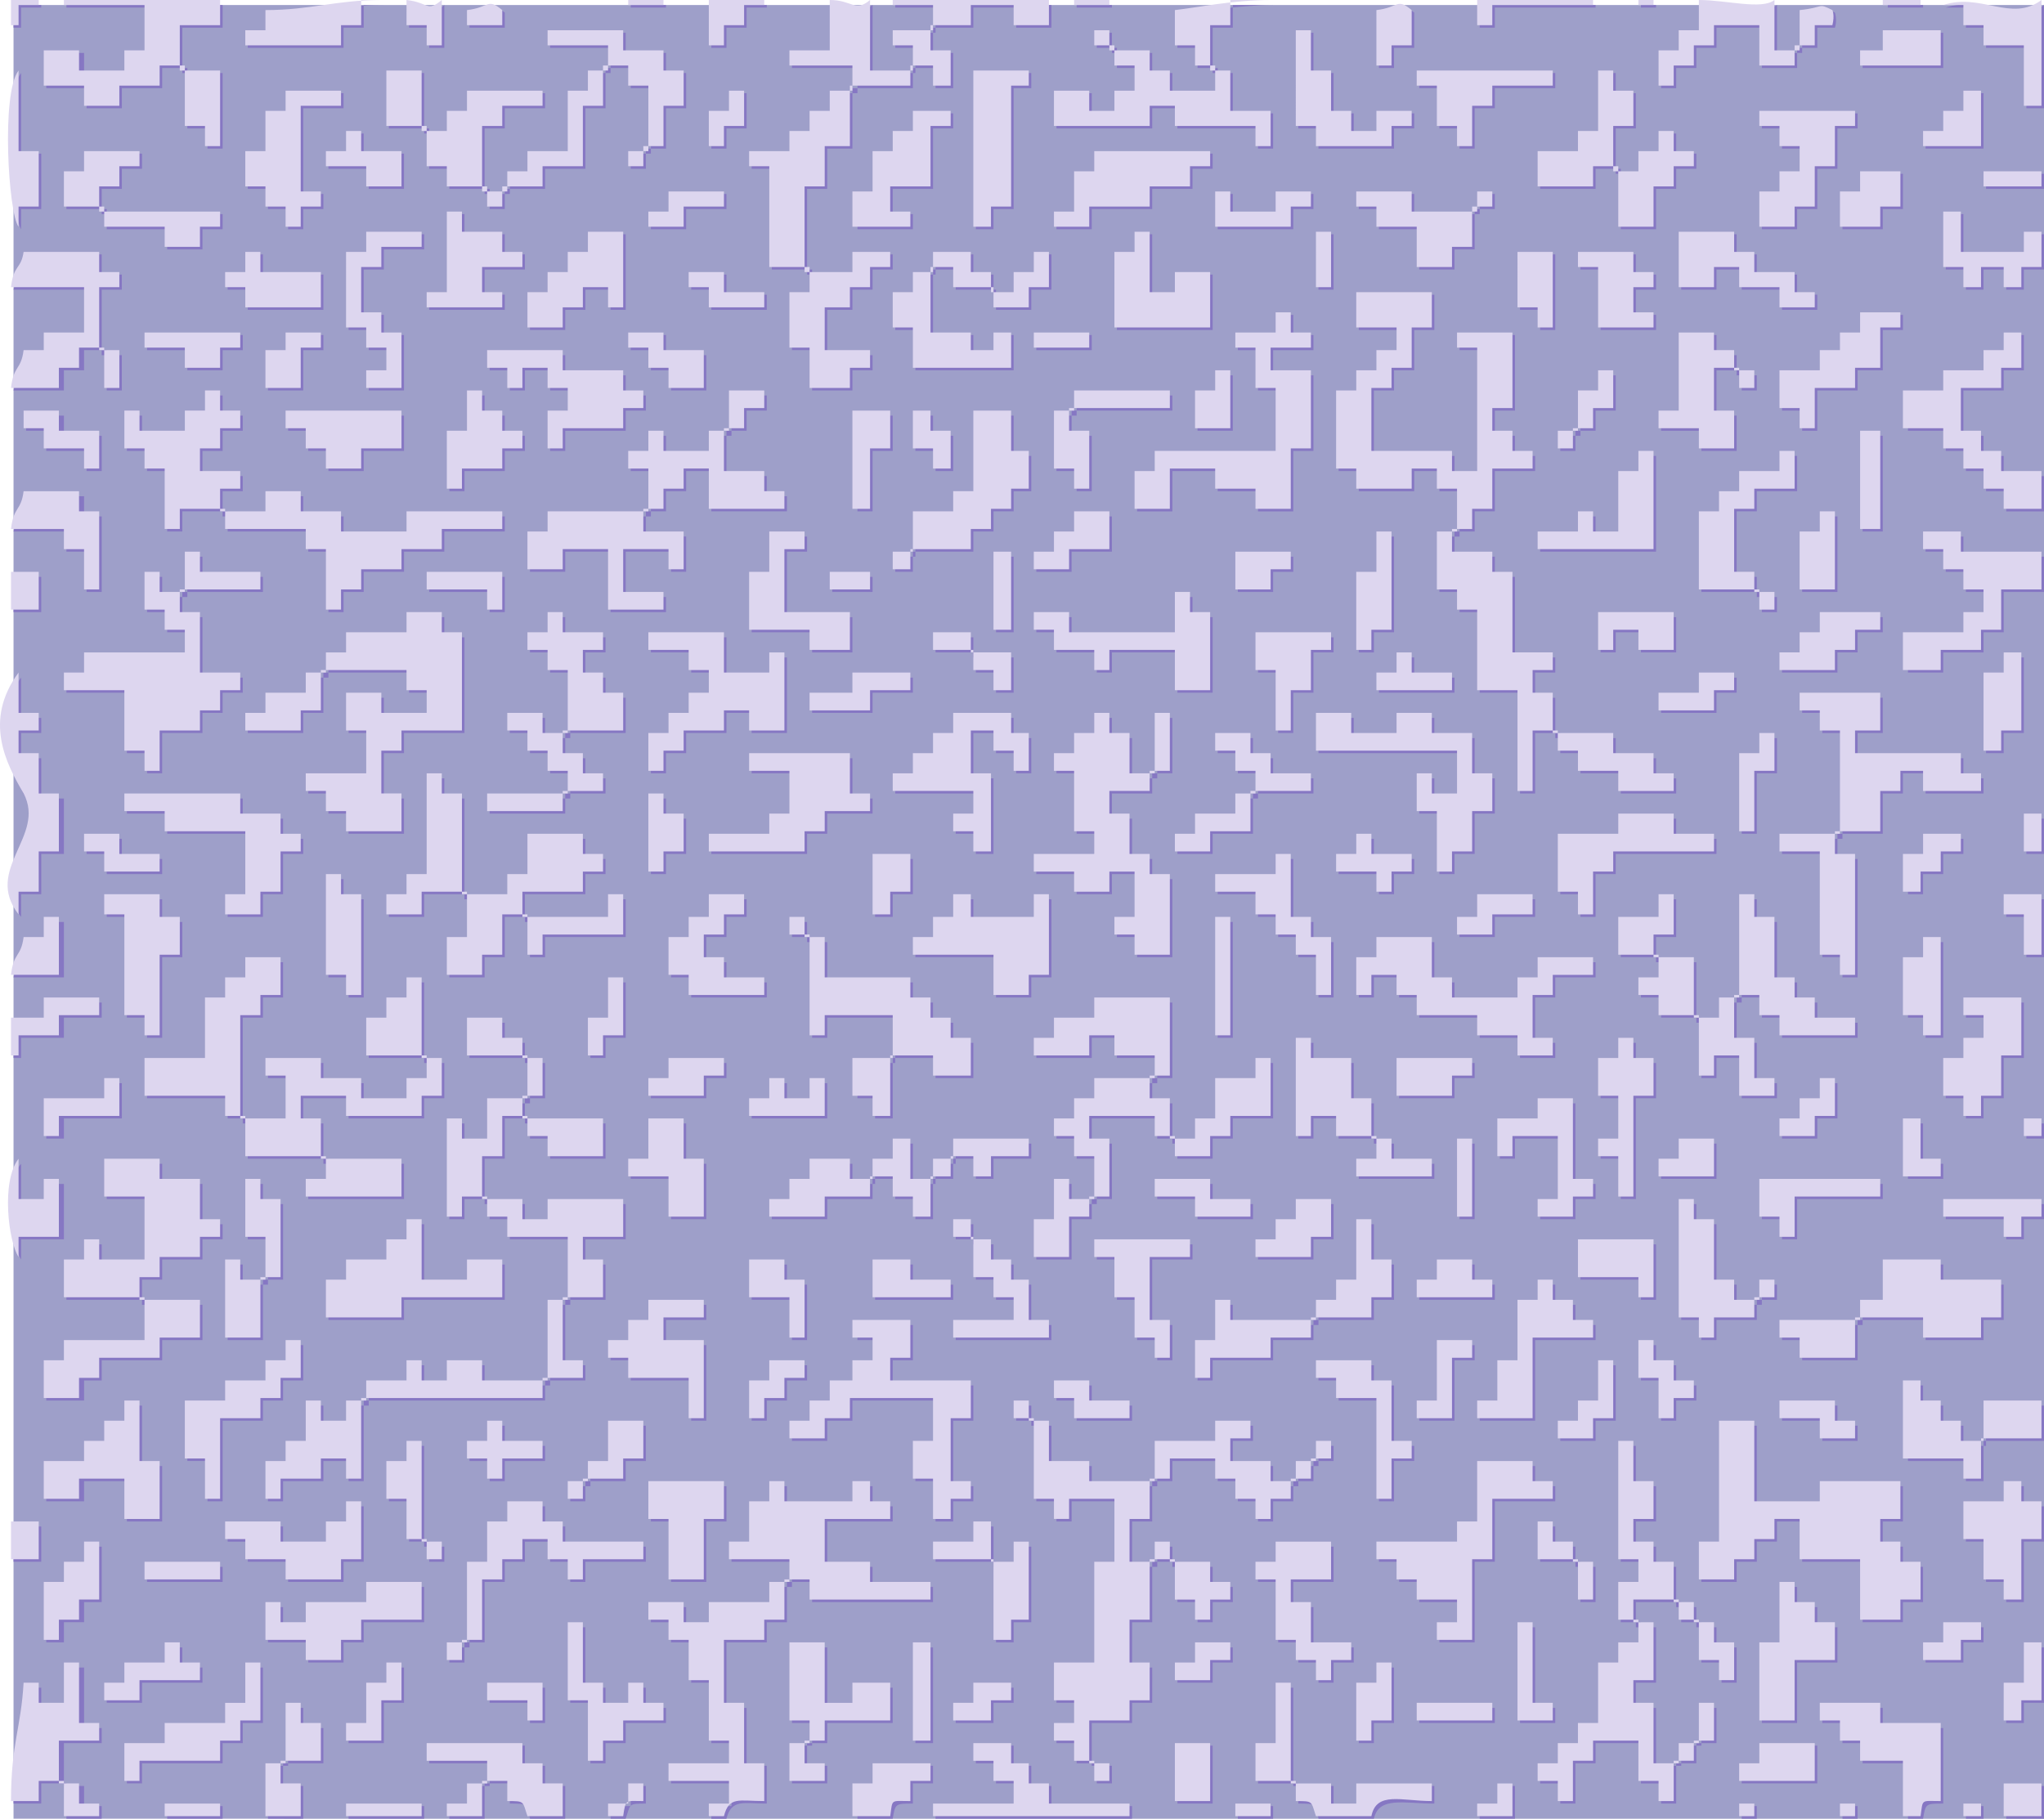
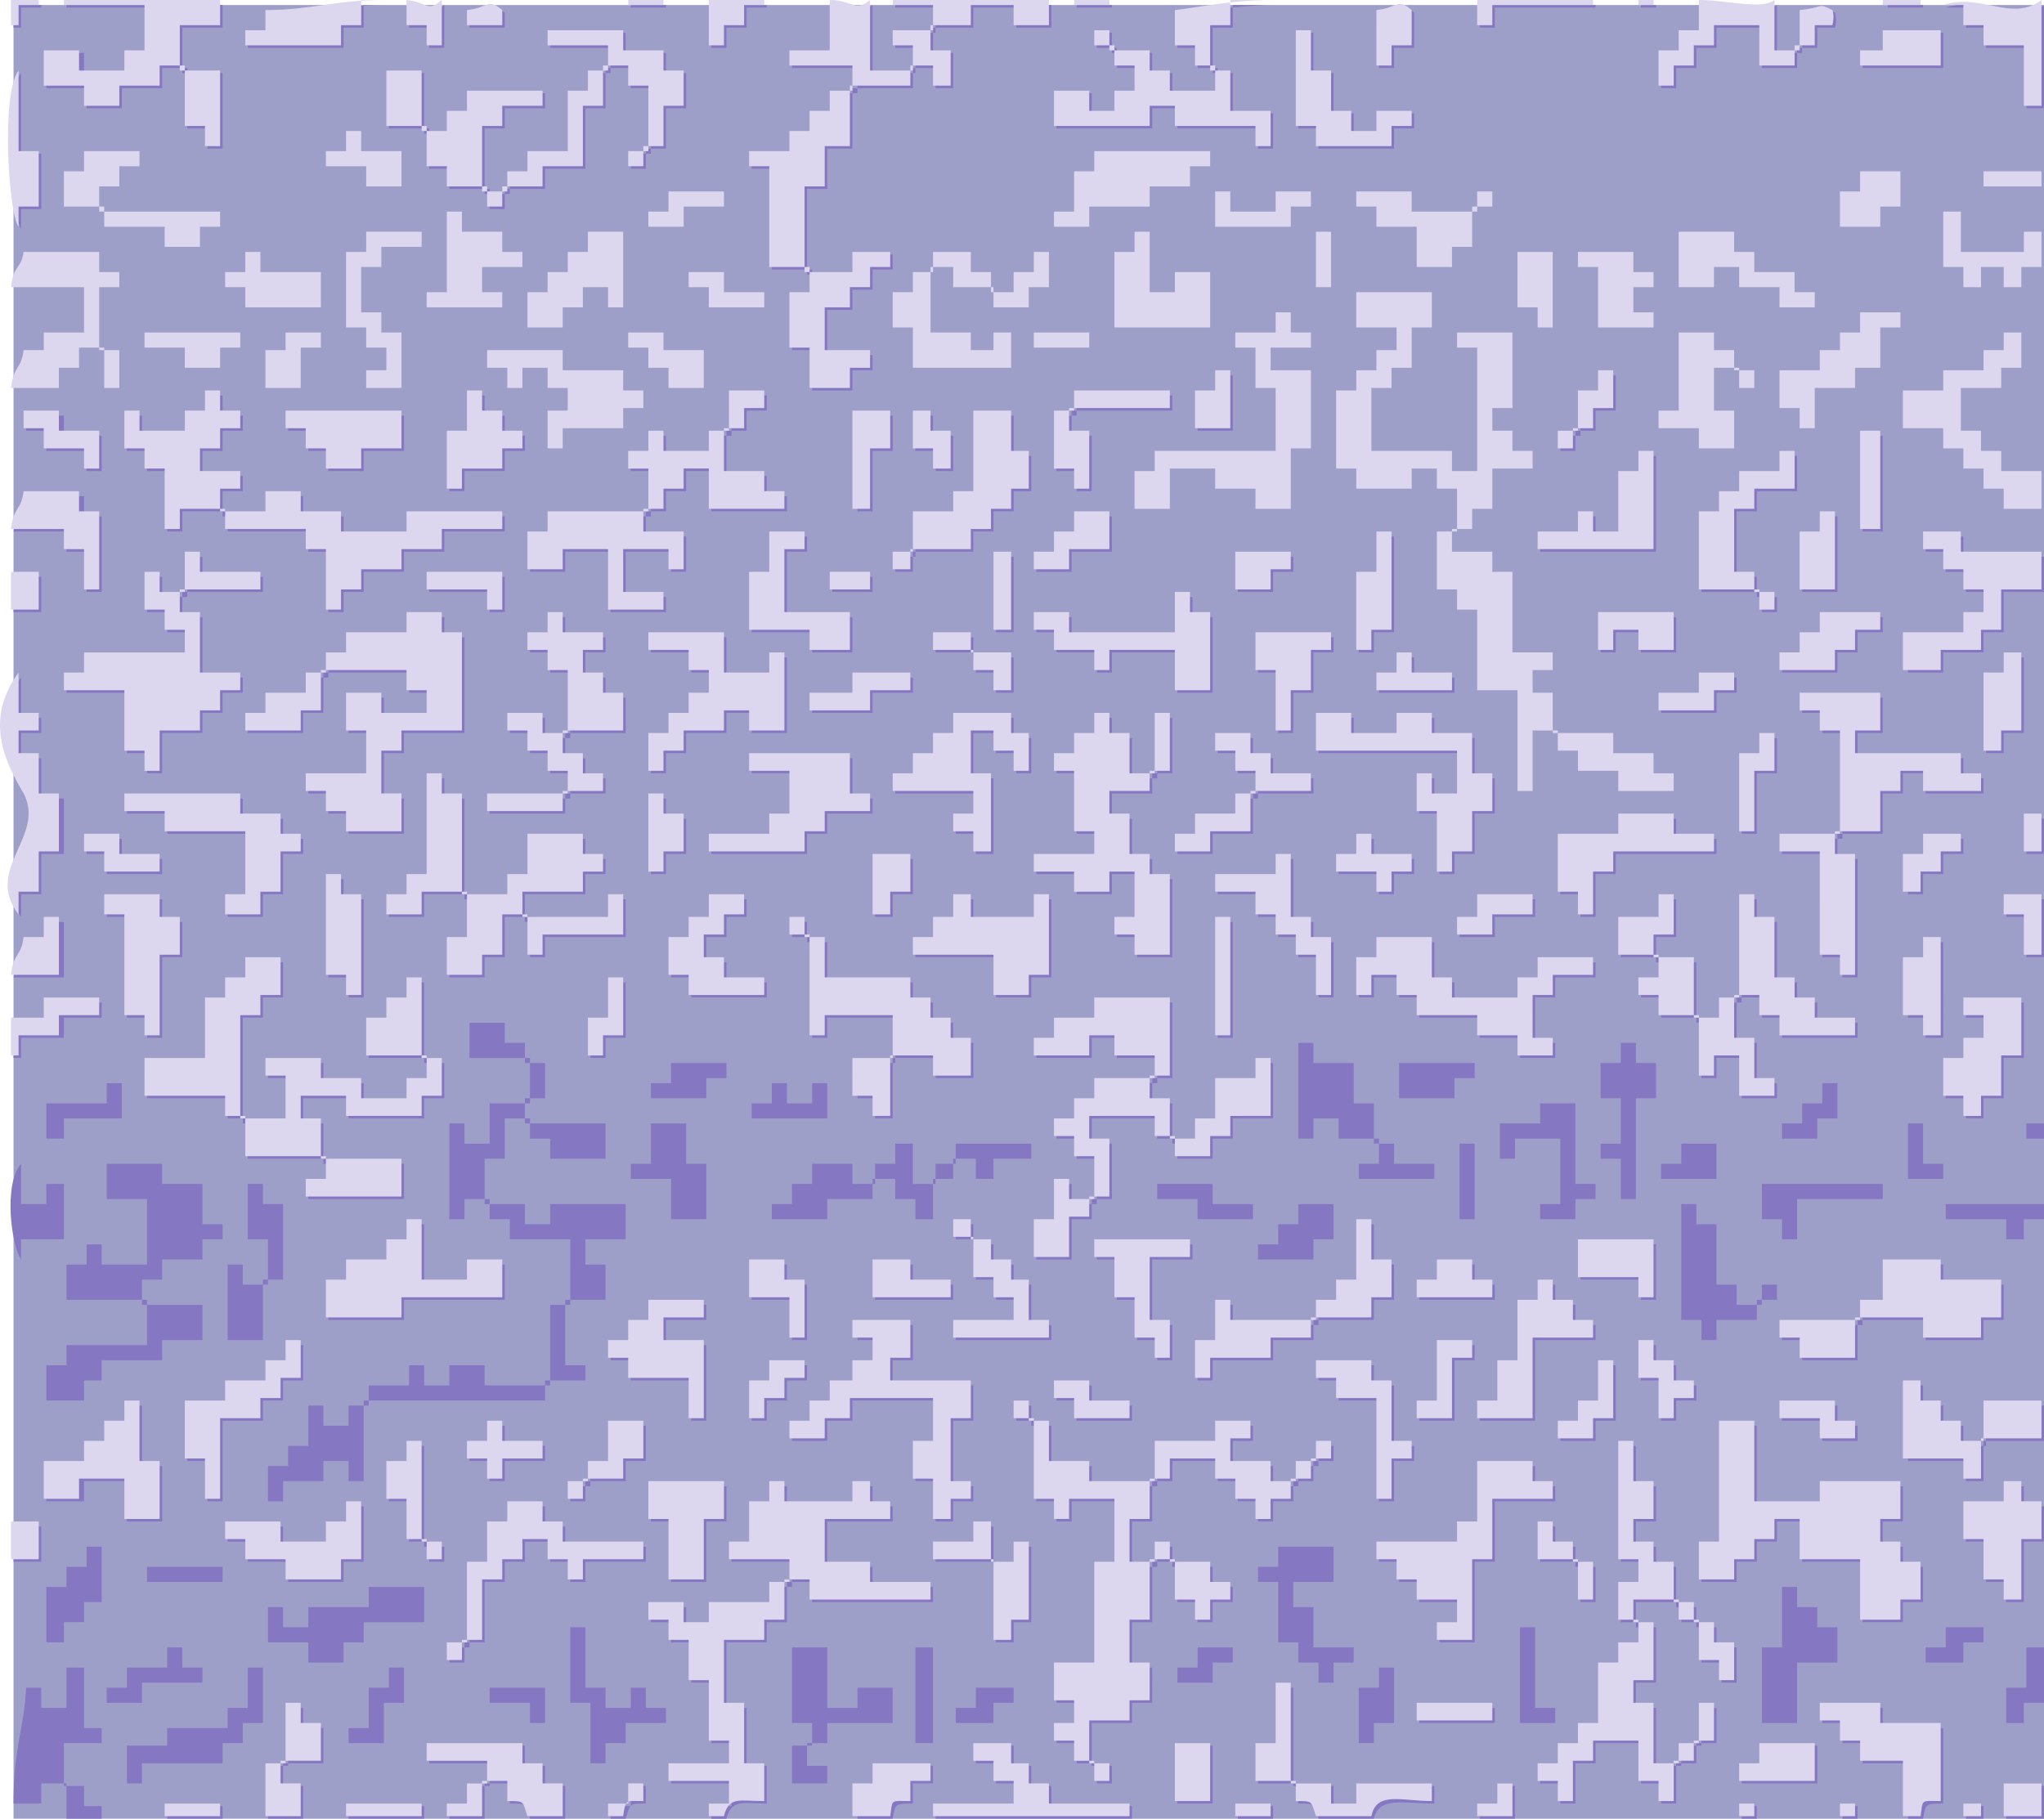
<svg xmlns="http://www.w3.org/2000/svg" width="608.527" height="541.5">
  <path fill="#9e9fc9" fill-rule="evenodd" d="M4.027 1.5h604.5v540H4.027V1.5" />
  <path fill="#8677c3" fill-rule="evenodd" d="M4.027 1.5h8.25v.75h-6v6h-2.25V1.5m15.75 0h46.5v6.75h-12v13.5h12v22.5h-4.5v-6h-6v-18h-7.5v6h-12v6h-10.5v-6h-12v-10.5h11.25v6h12.75v-6h6V2.25h-24V1.5m94.5 0h-6v6.75h-6v6h-28.5v-4.5h6v-6c13.5 0 21-2.25 34.5-2.25m7.5 0c6.75 0 6 3.75 10.5 0v12.75h-4.5v-6h-6V1.5m28.5 2.25v4.5h-10.5v-4.5c6.75 0 6-3.75 10.5 0m37.5-2.25h10.5v.75h-10.5V1.5m24 0h16.5v.75h-6v6h-6v6h-4.5V1.5m36 0c6.75 0 7.5 3 12 0v20.25h12.75v-7.5h-6v-4.5h12v-7.5h-12V1.5h46.5v6.75h-10.5v-6h-12.75v6h-12v7.5h6v10.5h-5.25v-6h-6.75v6h-18v18h-7.5v12h-6v25.5h15v-6h10.5v4.5h-6v6h-6v6h-7.5v13.5h13.5v4.5h-6v6h-12v-12h-6v-16.5h6v-7.5h-12v-30h-6v-4.5h12v-6h6v-6h6v-6h7.5v-7.5h-19.5v-4.5h12V1.5m72.75 0h10.5v.75h-10.5V1.5m58.5 0h-12v6.75h-6v13.5h6v12h12v10.5h-4.5v-6h-24v-6h-7.5v6h-28.5v-10.5h10.5v6h7.5v-6h6v-7.5h-6v-6h-6v-4.5h4.5v6h12v6h6v6h13.5v-7.5h-6v-6h-6V3.75c6.75 0 18-2.25 28.5-2.25m42 2.25v10.5h-6v6h-4.5V3.75c6.75 0 6-3.75 10.5 0m19.5-2.25h34.5v.75h-30v6h-4.5V1.5m48 0h4.5v.75h-4.5V1.5m18 0c9 0 19.5 2.25 22.5 0v14.25h7.5v-12c8.25-.75 5.25-2.25 9.75 0 0 0 .75 2.25 0 4.5h-5.25v6h-6v6h-10.5v-12h-13.5v6h-6v6h-6v6h-4.5v-10.5h6v-6h6V1.5m55.5 0h10.5v.75h-10.5V1.5m46.5 0v30.75h-5.25v-18h-12v-6h-6v-6h-6c11.25-3.75 20.25 6 29.25-.75m-444.75 8.25h22.5v6h12v6h6v10.5h-6v12h-6v6h-4.5v-4.5h6v-19.5h-6v-6h-7.5v12h-6v18h-12v6h-12v6h-4.5v-6h-12v-6h-6v-12h-12v-16.5h10.5v18h7.5v-6h6v-6h22.5v4.5h-12v6h-6v19.5h7.5v-6h6v-6h12v-18h6v-6h6v-7.5h-18v-4.5m222.75 0h4.5v12h6v12h6v6h7.5v-6h10.5v4.5h-6v6h-22.5v-6h-6V9.75m175.5 0h16.5v10.5h-24v-4.5h7.5v-6m-555.75 12v24h6v16.5h-6v6c-2.25-3-5.25-39.75 0-46.5" />
-   <path fill="#8677c3" fill-rule="evenodd" d="M290.527 21.75h16.5v4.5h-5.25v36h-6v6h-5.25v-46.5m132 0h40.5v4.5h-18v6h-6v12h-4.5v-6h-6v-12h-6v-4.5m54 0h4.5v6h6v10.5h-6v13.5h7.5v-6h6v-6h4.5v6h6v4.5h-6v6h-6v12h-10.5v-18h-7.5v6h-16.5v-10.5h12v-6h6v-18m-390.75 6h16.5v4.5h-12v25.5h6v4.5h-6v6h-4.5v-6h-6v-6h-6v-10.5h6v-12h6v-6m132 0h4.5v10.5h-6v6h-4.5v-10.5h6v-6m367.5 0h5.25v16.5h-17.25v-4.5h6v-6h6v-6m-312.75 6h11.25v4.5h-6v18h-12v7.5h6v4.5h-16.5v-10.5h5.25v-12h6v-6h6v-6m252 0h28.5v4.5h-6v12h-6v12h-6v6h-10.5v-10.5h6v-6h6v-7.5h-6v-6h-6v-4.5" />
-   <path fill="#8677c3" fill-rule="evenodd" d="M103.777 39.75h4.5v6h12v10.5h-10.5v-6h-12v-4.5h6v-6m-78 6h16.5v4.5h-6v6h-6v7.5h36v4.5h-6v6h-10.5v-6h-18v-6h-12v-10.5h6v-6m300.75 0h34.5v4.5h-6v6h-12v6h-18v6h-10.5v-4.5h6v-12h6v-6m228 6h12v10.5h-6v6h-12v-10.5h6v-6m36.75 0h17.25v4.5h-17.25v-4.5m-391.5 6h16.5v4.5h-12v6h-10.5v-4.5h6v-6m162.75 0h4.5v6h13.5v-6h10.5v4.5h-6v6h-22.5v-10.5m42 0h16.5v6h19.5v-6h4.5v4.5h-6v12h-6v6h-10.5v-12h-12v-6h-6v-4.5m-270.75 6h4.5v6h12v6h6v4.5h-12v7.5h6v4.5h-22.5v-4.5h6v-24m445.5 0h5.25v12h18.75v-6h5.25v10.5h-6v6h-5.25v-6h-6.75v6h-5.25v-6h-6v-16.5m-469.5 6h16.5v4.5h-12v6h-6v13.5h6v6h6v16.5h-10.5v-4.5h6v-7.5h-6v-6h-6v-22.5h6v-6m66 0h10.5v22.5h-4.5v-6h-7.5v6h-6v6h-10.5v-10.5h6v-6h6v-6h6v-6m162.75 0h4.5v18h7.5v-6h10.5v16.5h-28.5v-22.5h6v-6m54 0h4.5v16.5h-4.5v-16.5m108 0h16.5v6h6v6h12v6h6v4.5h-10.5v-6h-12v-6h-7.5v6h-10.5v-16.5m-492.75 6h22.5v6h6v4.5h-6v19.5h6v10.5h-4.5v-12h-6.75v6h-6v6h-15c1.5-6 3-5.25 3.75-10.5h6v-6h12v-13.5H4.027c1.5-6 3-5.25 3.75-10.5m66 0h4.5v6h18v10.5h-22.5v-6h-6v-4.5h6v-6m204.75 0h11.25v6h6v6h6.75v-6h6v-6h4.5v10.5h-6v6h-10.5v-6h-12v-6h-6.75v19.5h12v6h6.75v-6h5.25v10.5h-29.25v-12h-6v-10.5h6v-6h6v-6m174 0h10.5v22.5h-4.5v-6h-6v-16.5m18 0h16.5v6h6v4.5h-6v7.5h6v4.5h-16.5v-18h-6v-4.5m-264.75 6h10.5v6h12v4.5h-16.5v-6h-6v-4.5m198.75 6h22.5v10.5h-6v12h-6v6h-6v19.5h24v6h7.5v-37.5h-6v-4.5h16.5v22.5h-6v7.5h6v6h6v4.5h-12v12h-6v6h-6v7.5h12v6h6v24h12v4.5h-6v7.5h6v12h18v6h12v6h6v4.5h-16.5v-6h-12v-6h-6v-6h-7.5v18h-4.5v-30h-12v-24h-6v-6h-6v-16.5h6v-13.5h-6v-6h-7.5v6h-16.5v-6h-6v-22.5h6v-6h6v-6h6v-7.5h-12v-10.5m-24 6h4.5v6h6v4.5h-12v7.5h12v22.5h-6v18h-10.5v-6h-12v-6h-13.5v12h-10.5v-10.5h6v-6h36v-19.5h-6v-12h-6v-4.5h12v-6m174 0h12v4.5h-6v12h-7.5v6h-12v12h-4.5v-6h-6v-10.5h12v-6h6v-6h6v-6m-510.75 6h28.5v4.5h-6v6h-10.5v-6h-12v-4.5m42 0h10.5v4.5h-6v12h-10.5v-10.5h6v-6m102 0h10.5v6h12v10.5h-10.5v-6h-6v-6h-6v-4.5m120.75 0h16.5v4.5h-16.5v-4.5m192 0h10.5v6h6v6h6v4.5h-4.5v-6h-7.5v13.5h6v10.5h-10.5v-6h-12v-4.5h6v-24m96.75 0h5.25v10.5h-6v6h-12v13.5h6v6h6v6h12v10.5h-11.25v-6h-6v-6h-6v-6h-6v-6h-11.25v-10.5h11.25v-6h12v-6h6v-6m-451.5 6h22.5v6h18v6h6v4.5h-6v6h-18v6h-4.5v-10.5h6v-7.5h-6v-6h-7.5v6h-4.5v-6h-6v-4.5" />
  <path fill="#8677c3" fill-rule="evenodd" d="M362.527 111.75h4.5v16.5h-10.5v-10.5h6v-6m114 0h4.5v10.5h-6v6h-6v6h-4.5v-4.5h6v-12h6v-6m-414.75 6h4.5v6h6v4.5h-6v6h-6v7.5h12v4.5h-6v7.5h13.5v-6h10.5v6h12v6h19.5v-6h28.5v4.5h-18v6h-12v6h-12v6h-6v6h-4.5v-18h-6v-6h-24v-6h-13.5v6h-4.5v-18h-6v-6h-6v-10.5h4.5v6h13.5v-6h6v-6m78 0h4.5v6h6v6h6v4.5h-6v6h-12v6h-4.5v-16.5h6v-12m78 0h10.5v4.5h-6v6h-6v13.5h12v6h6v4.5h-22.5v-12h-7.5v6h-6v6h-6v7.5h12v10.5h-4.5v-6h-13.5v13.5h12v4.5h-16.5v-18h-13.5v6h-10.5v-10.5h6v-6h30v-13.5h-6v-4.5h6v-6h4.5v6h13.5v-6h6v-12m102.75 0h28.5v4.5h-30v7.5h6v16.5h-4.5v-6h-6v-16.5h6v-6m-312.75 6h11.25v6h11.25v10.5h-4.5v-6h-12v-6h-6v-4.5" />
  <path fill="#8677c3" fill-rule="evenodd" d="M85.777 123.75h34.5v10.5h-12v6h-10.5v-6h-6v-6h-6v-4.5m169.5 0h10.5v10.5h-6v18h-4.5v-28.5m17.25 0h5.25v6h6v10.5h-5.25v-6h-6v-10.5" />
  <path fill="#8677c3" fill-rule="evenodd" d="M290.527 123.75h11.25v12h5.25v10.5h-5.25v6h-6v6h-6v6h-18v6h-5.25v-4.5h6v-12h12v-6h6v-24m264 6h6v28.5h-6v-28.5m-66 6h4.5v28.5h-34.5v-4.5h12v-6h4.5v6h7.5v-18h6v-6m42 0h4.5v10.5h-12v6h-6v19.5h6v6h6v4.5h-4.5v-6h-18v-22.5h6v-6h6v-6h12v-6m-522.75 12h17.25v6h5.25v22.5h-4.5v-12h-6v-6H4.027c1.5-6 3-5.25 3.75-10.5m312.75 6h10.5v10.5h-12v6h-10.5v-4.5h6v-6h6v-6m222 0h4.5v22.5h-10.5v-16.5h6v-6m-312.75 6h10.5v4.5h-6v19.5h19.5v10.5h-12v-6h-18v-16.5h6v-12m180.75 0h4.5v28.5h-6v6h-4.5v-22.5h6v-12m162.75 0h11.25v6h24v10.5h-12v12h-6v6h-12v6h-10.5v-10.5h17.25v-6h6v-7.5h-6v-6h-6v-6h-6v-4.5m-517.5 6h4.5v6h18v4.5h-24v7.5h6v18h12v4.5h-6v6h-6v6h-12v12h-4.5v-6h-6v-18h-18v-4.5h6v-6h30v-7.5h-6v-6h-6v-10.5h4.5v6h7.5v-12m240.75 0h5.25v22.5h-5.25v-22.5m72 0h16.5v4.5h-6v6h-10.5v-10.5m-364.5 6h8.25v10.5h-8.25v-10.5m123.75 0h22.5v10.5h-4.5v-6h-18v-4.5" />
  <path fill="#8677c3" fill-rule="evenodd" d="M247.777 171.75h12v4.5h-12v-4.5m102.75 6h4.5v6h6v22.5h-10.5v-12h-19.5v6h-4.5v-6h-12v-6h-6v-4.5h10.5v6h31.5v-12m-228.75 6h10.5v6h6v28.5h-18v6h-6v13.5h6v10.5h-16.5v-6h-6v-6h-6v-4.5h18v-13.5h-6v-10.5h10.5v6h13.5v-7.5h-6v-6h-25.5v12h-6v6h-16.5v-4.5h6v-6h12v-6h6v-6h6v-6h18v-6m42 0h4.5v6h12v4.5h-6v7.5h6v6h6v10.5h-18v7.5h6v6h6v4.5h-12v6h-22.5v-4.5h24v-7.5h-6v-6h-6v-6h-6v-4.5h10.5v6h7.5v-19.5h-6v-6h-6v-4.5h6v-6m312.75 0h22.5v10.5h-10.5v-6h-7.5v6h-4.5v-10.5m66 0h18v4.5h-7.5v6h-6v6h-16.5v-4.5h6v-6h6v-6m-348.75 6h22.5v12h13.5v-6h4.5v22.5h-10.5v-6h-7.5v6h-12v6h-6v6h-4.5v-10.5h6v-6h6v-6h6v-7.5h-6v-6h-12v-4.5m84.75 0h11.25v6h12v10.5h-5.25v-6h-6v-6h-12v-4.5m96 0h22.5v4.5h-6v12h-6v12h-4.5v-18h-6v-10.5m42 6h4.5v6h12v4.5h-22.5v-4.5h6v-6m180.75 0h5.25v22.5h-6v6h-5.25v-22.5h6v-6m-591 6v12h6v4.5h-6v7.5h6v12h6.75v16.5h-6.75v12h-6V273c-10.5-13.5 8.25-22.5 1.5-35.25-5.25-9.75-12-22.5-1.5-36m249 0h16.5v4.5h-12v6h-18v-4.5h13.5v-6m251.25 0h10.5v4.5h-6v6h-16.5v-4.5h12v-6m-462.75 6h4.5v4.5h-4.5v-4.5m492.75 0h24v10.5h-7.5v7.5h31.5v6h6v4.5h-17.25v-6h-6.75v6h-6v12h-13.5v7.5h6V291h-4.5v-6h-6v-30.75h-12v-4.5h18v-31.5h-6v-6h-6v-4.5m-252 6h17.25v6h5.25v10.5h-4.5v-6h-6v-6h-6.75v13.5h6v22.5h-5.25v-6h-6v-4.5h6v-7.5h-24v-4.5h6v-6h6v-6h6v-6m42 0h4.5v6h6v12h7.5v-18h4.5v16.5h-6v6h-12v7.5h6v12h6v6h6V285h-10.5v-6h-6v-4.5h6v-14.25h-7.5v6h-10.5v-6h-12v-4.5h18v-7.5h-6v-18h-6v-4.5h6v-6h6v-6m66 0h10.5v6h13.5v-6h10.5v6h12v12h6v10.5h-6v12h-6v6h-4.5v-18h-6v-10.5h4.5v6h7.5v-13.5h-42v-10.5m-30 6h10.5v6h6v6h12v4.5h-18v12h-12v6h-10.5v-4.5h6v-6h12v-6h6v-7.5h-6v-6h-6v-4.5m162 0h4.5v10.5h-6v18h-4.5v-22.5h6v-6m-300.75 6h30v12h6v4.5h-13.5v6h-6v6h-28.5v-4.5h18v-6h6v-13.5h-12v-4.5" />
  <path fill="#8677c3" fill-rule="evenodd" d="M127.777 231.75h4.5v6h6v30h13.5v-6h6v-12h16.5v6h6v4.5h-6v6h-18v8.25h25.5v-6.75h4.5V279h-24v6h-4.5v-12h-7.5v12h-6v6h-10.5v-10.5h6v-14.25h-13.5V273h-10.5v-5.25h6v-6h6v-30m-90 6h34.5v6h12v6h6v4.5h-6v12h-6V273h-10.5v-5.25h6v-19.5h-24v-6h-12v-4.5m156 0h4.5v6h6v10.5h-6v6h-4.5v-22.5m240.75 0h4.5v4.5h-4.5v-4.5m48 6h16.5v6h12v4.5h-30v6h-6V273h-4.5v-6.75h-6v-16.5h18v-6m120.75 0h5.25v10.5h-5.25v-10.5m-577.5 6h10.5v6h12v4.5h-16.5v-6h-6v-4.5m378.75 0h4.5v6h12v4.5h-6v6h-4.5v-6h-12v-4.5h6v-6m168.75 0h11.25v4.5h-6v6h-6v6h-4.5v-10.5h5.25v-6m-312.75 6h11.25v10.5h-6V273h-5.25v-17.25m66 0h4.5v4.5h-4.5v-4.5m54 0h4.5v18.75h6v6h6V297h-4.5v-12h-6v-6h-6v-6h-6v-6.75h-12v-4.5h18v-6m-282.75 6h4.5v6h6V297h-4.5v-6h-6v-29.25m-66 6h16.5v6.75h6V285h-6v24h-4.5v-6h-6v-30h-6v-5.25m180 0h10.5V273h-6v6h-6v7.5h6v6h12v4.5h-22.5v-6h-6v-10.5h6v-6h6v-6.75m72.75 0h5.25v6.75h18.75v-6.75h4.5V291h-6v6h-10.5v-12h-24v-4.5h6v-6h6v-6.75m156 0h16.5V273h-12v6h-10.5v-4.5h6v-6.75m54 0h4.5V279h-6v7.5h12v18h7.5v-6h6v-30.75h4.5v6.75h6v18h6v6h6v6h12v4.5h-22.5v-6h-6v-6h-7.5v13.5h6v12h6v4.5h-10.5v-12h-7.5v6h-4.5v-18h-12v-6h-6v-4.5h6V285h-12v-10.5h12v-6.75m102.75 0h11.25V285h-5.25v-12h-6v-5.25m-583.5 6.75h5.25V291h-15c1.5-6.75 3-5.25 3.75-10.5h6v-6m222 0h4.5v6h6v12h25.5v6h6v6h6v6h6V321h-11.25v-6h-12.75v18h-5.25v-6h-5.25v-10.5h11.25V303h-20.25v6h-4.5v-30h-6v-4.5m126.75 0h4.5V309h-4.5v-34.5m48 6h16.5v12h6v6h19.5v-6h6v-6h16.5v4.5h-12v6h-6v13.5h6v4.5h-10.5v-6h-12v-6h-18v-6h-6v-6h-7.5v6h-4.5v-10.5h6v-6m162.75 0h5.25V309h-5.25v-6h-5.25v-16.5h5.25v-6" />
  <path fill="#8677c3" fill-rule="evenodd" d="M73.777 286.5h10.5V297h-6v6h-6v31.5h13.5V321h-6v-4.5h16.5v6h12v6h13.5v-6h6V315h-18v-10.5h6v-6h6v-6h4.5v24h6V327h-6v6h-22.5v-6h-13.5v7.5h6v12h24V357h-28.5v-4.5h6V345h-24v-12h-6v-6h-24v-10.5h18v-18h6v-6h6v-6m108 6h4.5V309h-6v6h-4.5v-10.5h6v-12m-168 6h16.5v4.5h-11.25v6H6.277v6h-2.25v-10.5h9.75v-6m312.75 0h22.5V321h-6v7.5h6v12h7.5v-6h6v-12h12v-6h4.5V333h-12v6h-6v6h-10.5v-6h-6v-6h-19.5v7.5h6V357h-6v6h-6v12h-10.5v-10.5h6v-12h4.5v6h7.5V345h-6v-6h-6v-4.5h6v-6h6v-6h18V315h-12v-6h-7.5v6h-16.5v-4.5h6v-6h12v-6m258.75 0h17.25V315h-6v12h-6v6h-5.25v-6h-6v-10.5h6v-6h6V303h-6v-4.5" />
  <path fill="#8677c3" fill-rule="evenodd" d="M139.777 304.5h10.5v6h6v6h6V327h-6v7.5h24V345h-16.5v-6h-6v-6h-7.5v12h-6v13.5h12v6h7.5v-6h22.5V369h-12v7.5h6V387h-12v19.5h6v4.5h-12v6h-54v24h-4.5v-6h-7.5v6h-12v6h-4.5v-10.5h6v-6h6v-12h4.5v6h7.5v-6h6v-6h12v-6h4.5v6h7.5v-6h10.5v6h19.5v-24h6V369h-18v-6h-6v-6h-7.5v6h-4.5v-28.5h4.5v6h7.5v-12h12V315h-18v-10.5m246.75 6h4.5v6h12v12h6v12h6v6h12v4.5h-22.5v-4.5h6V339h-12v-6h-7.5v6h-4.5v-28.5m96 0h4.5v6h6V327h-6v30h-4.5v-12h-6v-4.5h6V327h-6v-10.5h6v-6m-282.75 6h16.5v4.5h-6v6h-16.5v-4.5h6v-6m216.75 0h22.5v4.5h-6v6h-16.5v-10.5m-384.75 6h4.5V333h-17.25v6h-5.25v-10.5h18v-6m198 0h4.5v6h7.5v-6h4.5V333h-22.5v-4.5h6v-6m312.75 0h4.5V333h-6v6h-10.5v-4.5h6v-6h6v-6m-84 6h10.5v24h6v4.5h-6v6h-10.5v-4.5h6V339h-13.5v6h-4.5v-10.5h12v-6m-264.75 6h10.5v12h6V363h-10.5v-12h-12v-4.5h6v-12m374.25 0h4.5v12h6v4.5h-10.5v-16.5m35.25 0h5.25v4.5h-5.25v-4.5m-336.75 6h5.25v12h6.75v-6h6v-6h22.5v4.5h-11.25v6h-5.25v-6h-6.75v6h-6v12h-5.25v-6h-6v-6h-6.75v6h-13.5v6h-16.5v-4.5h6v-6h6v-6h12v6h6.75v-6h6v-6m168 0h4.5V363h-4.5v-22.5m66 0h10.5V351h-16.5v-4.5h6v-6m-494.25 6v12h7.5v-6h5.25V369H6.277v6c-3-4.5-5.25-22.5 0-28.5m25.5 0h16.5v6h12v12h6v4.5h-6v6h-12v6h-6v7.5h18V399h-12v6h-18v6h-5.25v6h-11.25v-10.5h6v-6h24V387h-24v-10.5h6v-6h4.5v6h13.5V357h-12v-10.5m42 6h4.5v6h6V381h-6v18h-10.5v-22.5h4.5v6h7.5V369h-6v-16.5m270.75 0h16.5v6h12v4.5h-16.5v-6h-12v-4.5m180 0h36v4.5h-25.5v12h-4.5v-6h-6v-10.5m-138 6h10.5V369h-6v6h-16.5v-4.5h6v-6h6v-6m114 0h4.5v6h6v18h6v6h7.5v-6h4.5v4.5h-6v6h-12v6h-4.5v-6h-6v-34.5m78.75 0h29.25v4.5h-6v6h-5.25v-6h-18v-4.5" />
  <path fill="#8677c3" fill-rule="evenodd" d="M121.777 364.5h4.5v18h13.5v-6h10.5V387h-30v6h-22.5v-10.5h6v-6h12v-6h6v-6m162.75 0h5.25v6h6v6h6v6h5.25v12h6v4.5h-28.5v-4.5h18V387h-6v-6h-6v-12h-6v-4.5m120 0h4.5v12h6V387h-6v6h-18v6h-12v6h-18v6h-4.5v-10.5h6v-12h4.5v6h25.5v-6h6v-6h6v-18m-78 6h28.5v4.5h-12v19.5h6V405h-4.5v-6h-6v-12h-6v-12h-6v-4.5m144 0h22.5V387h-4.5v-6h-18v-10.5m-246.75 6h10.5v6h6V399h-4.5v-12h-12v-10.5m36.75 0h11.25v6h12v4.5h-23.25v-10.5m168 0h10.5v6h6v4.5h-22.5v-4.5h6v-6m133.5 0h16.5v6h18V393h-6v6h-17.25v-6h-20.25v12h-16.5v-6h-6v-4.5h24v-6h7.5v-12m-103.5 6h4.5v6h6v6h6v4.5h-18v24h-16.5v-4.5h6v-12h6v-18h6v-6m-264.75 6h16.5v4.5h-12v7.5h12V423h-4.5v-12h-18v-6h-6v-4.5h6v-6h6v-6m61.5 6h16.5V405h-6v7.5h24V423h-6v19.5h6v4.5h-6v6h-5.25v-12h-6v-10.5h6V417h-24.75v6h-7.5v6h-10.5v-4.5h6v-6h6v-6h7.5v-6h5.25V399h-5.25v-4.5m-169.5 6h4.5V411h-6v6h-6v6h-12v24h-4.5v-12h-6v-16.5h12v-6h12v-6h6v-6m342.75 0h10.5v4.5h-6v18h-10.5v-4.5h6v-18m60 0h4.5v6h6v6h6v4.5h-6v6h-4.5v-12h-6v-10.5m-258.75 6h10.5v4.5h-6v6h-6v6h-4.5v-10.5h6v-6m162.75 0h16.5v6h6v18h6v4.5h-6v12h-4.5v-30h-12v-6h-6v-4.5m84 0h4.5V423h-6v6h-10.5v-4.5h6v-6h6v-12m-162 6h10.5v6h12v4.5h-16.5v-6h-6v-4.5m253.5 0h4.5v6h6v6h6v6h6.75v-12h17.25V429h-18v12h-5.25v-6h-17.25v-22.5m-530.25 6h4.5v18h6V453h-10.5v-12h-12.75v6h-11.25v-10.5h12v-6h6v-6h6v-6" />
  <path fill="#8677c3" fill-rule="evenodd" d="M302.527 418.5h4.5v6h6v12h12v6h19.5v-12h18v-6h10.5v4.5h-6v7.5h12v6h7.5v-6h6v-6h4.5v4.5h-6v6h-6v6h-6v6h-4.5v-6h-6v-6h-6v-6h-13.5v6h-6v12h-6v13.5h7.5v-6h4.5v6h12v6h6v4.5h-6v6h-4.5v-6h-6v-12h-7.5v18h-6v13.5h6V507h-6v6h-12v12.75h6V531h-4.5v-6h-6v-6h-6v-4.5h6V507h-6v-10.5h12v-30h6V447h-13.5v6h-4.5v-6h-6v-24h-6v-4.5m228 0h16.5v6h6v4.5h-10.5v-6h-12v-4.5m-384.75 6h4.5v6h12v4.5h-12v6h-4.5v-6h-6v-4.5h6v-6m36 0h10.5V435h-6v6h-12v6h-4.5v-4.5h6v-6h6v-12m330.75 0h10.5v24h19.5v-6h24V453h-6v7.5h6v6h6V477h-6v6h-12v-18h-18v-12h-7.5v6h-6v6h-6v6h-10.5v-10.5h6v-36m-390.75 6h4.5v30h6v4.5h-4.5v-6h-6v-12h-6v-10.5h6v-6" />
  <path fill="#8677c3" fill-rule="evenodd" d="M482.527 430.5h4.5v12h6V453h-6v7.5h6v6h6v12h6v6h6v6h6V501h-4.5v-6h-6v-12h-6v-6h-13.5v7.5h6V501h-6v7.5h6v17.25h7.5v-6h6V508.5h4.5V519h-6v6h-6v12h-4.5v-6h-6v-12h-13.5v6h-6v12h-4.5v-6h-6v-5.25h6v-6h6v-5.25h6v-18h6v-6h6V483h-6v-10.5h6V465h-6v-34.5m-42 6h16.5v6h6v4.5h-18v18h-6v24h-10.5v-4.5h6V477h-12v-6h-6v-6h-6v-4.5h24v-6h6v-18m-246.75 6h22.5V453h-6v18h-10.5v-18h-6v-10.5" />
  <path fill="#8677c3" fill-rule="evenodd" d="M229.777 442.5h4.5v6h21v-6h4.5v6h6v4.5h-19.5v13.5h13.5v6h18v4.5h-36v-6h-7.5v12h-6v6h-12v19.5h6v17.25h6V537c-6.75 0-10.5-1.5-12 4.5h-4.5v-3.75h6V531h-18v-5.25h18V519h-6v-18h-6v-12h-6v-6h-6v-4.5h10.5v6h7.5v-6h18v-6h6V465h-18v-4.5h6v-12h6v-6m367.5 0h5.25v6h6V459h-6v18h-5.25v-6h-6v-12h-6v-10.5h12v-6m-493.5 6h4.5V465h-6v6h-16.5v-6h-12v-6h-6v-4.5h16.5v6h13.5v-6h6v-6m48 0h10.5v6h6v6h24v4.5h-18v6h-4.5v-6h-6v-6h-7.5v6h-6v6h-6v18h-6v6h-4.5v-4.5h6v-24h6v-12h6v-6m390.75 0h4.5V459h-4.5v-10.5m-538.5 6h8.25V465h-8.25v-10.5m286.5 0h5.25v12h6.75v-6h4.5V483h-5.25v6h-5.25v-24h-18v-4.5h12v-6m168 0h4.5v6h6v6h6V477h-4.5v-12h-12v-10.5" />
  <path fill="#8677c3" fill-rule="evenodd" d="M591.277 454.5h11.25v4.5h-11.25v-4.5m-565.5 6h4.5V477h-5.25v6h-6v6h-5.25v-16.5h6v-6h6v-6m354.75 0h16.5V471h-12v7.5h6v12h12v4.5h-6v6h-4.5v-6h-6v-6h-6v-18h-6v-4.5h6v-6m-336.75 6h22.5v4.5h-22.5v-4.5m66 6h16.5V483h-18v6h-6v6h-10.5v-6h-12v-10.5h4.5v6h7.5v-6h18v-6m420.75 0h4.5v6h6v6h6V495h-12v18h-10.5v-22.5h6v-18m-360.75 12h4.5v18h6v6h7.5v-6h4.5v6h6v4.5h-12v6h-6v6h-4.5v-18h-6v-22.5m42 0h4.5v4.5h-4.5v-4.5m240.75 0h4.5v24h6v4.5h-10.5v-28.5m126.75 0h11.25v4.5h-6v6h-11.25v-4.5h6v-6m-529.5 6h4.5v6h6v4.5h-18v6h-10.5v-4.5h6v-6h12v-6m186 0h10.5v18h9v-6h10.5V513h-19.5v6h-6v6.75h6V531h-10.5v-11.25h6V513h-6v-22.5m36.75 0h5.25V519h-5.25v-28.5m84 0h10.5v4.5h-6v6h-10.5v-4.5h6v-6m246.75 0h5.25V507h-6v6h-5.25v-10.5h6v-12m-583.5 6h5.25v18h5.25v4.5h-11.25v12.75h6v6h5.25v3.75h-10.5V531h-7.5v6h-8.25c0-17.25 3-21 3.75-34.5h4.5v6h7.5v-12m54 0h4.5V513h-6v6h-6v6h-24v6h-4.5v-11.25h12v-5.25h18v-6h6v-12m42 0h4.5V507h-6v12h-10.5v-4.5h6v-12h6v-6m294.75 0h4.5V513h-6v6h-4.5v-16.5h6v-6m-264.75 6h16.5V513h-4.5v-6h-12v-4.5m144.75 0h11.25v4.5h-6v6h-11.25v-4.5h6v-6" />
  <path fill="#8677c3" fill-rule="evenodd" d="M380.527 502.5h4.5v29.25h12v6h7.5v-6h22.5V537c-9 0-16.5-2.25-18 4.5h-16.5c-.75-4.5-.75-4.5-6-4.5v-6h-12v-11.25h6V502.5m-294.75 6h4.5v6h6V525h-12v6.75h6v9.75h-10.5v-15.75h6V508.5m336.75 0h22.5v4.5h-22.5v-4.5m120 0h18v6h18V537c-5.25 0-5.25 0-6 4.5h-4.5V525h-13.5v-6h-6v-6h-6v-4.5m-414.75 11.25h28.5v6h6v6h6v9.75h-10.5c-.75-4.5-.75-4.5-6-4.5v-6h-7.5v10.5h-10.5v-3.75h6v-6h6V525h-18v-5.25m162.75 0h11.25v6h5.25v6h6v6h24v3.75h-58.5v-3.75h24V531h-6v-6h-6v-5.25m60 0h10.5V537h-10.5v-17.25m174 0h16.5V531h-22.5v-5.25h6v-6m-264 6h17.25V531h-6v6c-5.25 0-5.25 0-6 4.5h-10.5v-9.75h5.25v-6m-72.75 6h4.5V537c-5.25 0-4.5 0-6 4.5h-4.5v-3.75h6v-6m258.75 0h4.5v9.75h-10.5v-3.75h6v-6m150.75 0h11.25v9.75h-11.25v-9.75m-547.5 6h16.5v3.75h-16.5v-3.75m54 0h22.5v3.75h-22.5v-3.75m264.75 0h10.5v3.75h-10.5v-3.75m150 0h4.5v3.75h-4.5v-3.75m30 0h4.5v3.75h-4.5v-3.75m36.75 0h5.25v3.75h-5.25v-3.75" />
  <path fill="#ddd6ef" fill-rule="evenodd" d="M3.277 0h8.25v1.5h-6v6h-2.25V0m15.75 0h46.5v7.5h-12V21h12v22.5h-4.5v-6h-6v-18h-7.5v6h-12v6h-10.5v-6h-12V15h10.5v6h13.5v-6h6V1.5h-24V0m94.5 0h-6v7.5h-6v6h-28.5V9h6V3c13.5 0 21-3 34.5-3m7.5 0c6.75.75 6 3.75 10.5 0v13.5h-4.5v-6h-6V0m28.5 3v4.5h-10.5V3c6.75-.75 6-3.75 10.5 0m37.5-3h10.5v1.5h-10.5V0m24 0h16.5v1.5h-6v6h-6v6h-4.5V0m36 0c6.75 0 7.5 3.75 12 0v21h12.75v-7.5h-6V9h12V1.5h-12V0h46.5v7.5h-10.5v-6h-12.75v6h-12V15h6v10.5h-5.25v-6h-6.75v6h-18v18h-7.5v12h-6V81h14.25v-6h11.25v4.5h-6v6h-6v6h-7.5v12.75h13.5v5.25h-6v6h-12v-12h-6V87h6v-7.5h-12v-30h-6V45h12v-6h6v-6h6v-6h6.75v-7.5h-18.75V15h12V0m72.75 0h10.5v1.5h-10.5V0m58.5 0h-12v7.5h-6V21h6v12h12v10.5h-4.5v-6h-24v-6h-7.5v6h-28.5V27h10.5v6h7.5v-6h6v-7.5h-6v-6h-6V9h4.5v6h12v6h6v6h13.5v-7.5h-6v-6h-6V3c6.75-.75 17.25-3 28.5-3m42 3v10.5h-6v6h-4.5V3c6.75-.75 6-3.75 10.5 0m19.5-3h34.5v1.5h-30v6h-4.5V0m48 0h4.5v1.5h-4.5V0m18 0c8.25 0 18.75 3 22.5 0v15h7.5V3c7.5-.75 5.25-2.25 9.75 0 0 0 .75 1.5 0 4.5h-5.25v6h-6v6h-10.5v-12h-13.5v6h-6v6h-6v6h-4.5V15h6V9h6V0m54.75 0h11.25v1.5h-11.25V0m47.25 0v31.5h-5.25v-18h-12v-6h-6v-6h-6c11.25-3.75 20.25 5.25 29.25-1.5m-444.75 9h22.5v6h12v6h6v10.5h-6v12h-6v6h-4.5V45h6V25.5h-6v-6h-7.5v12h-6v18h-12v6h-12v6h-4.5v-6h-12v-6h-6v-12h-12V21h10.5v18h7.5v-6h6v-6h22.5v4.5h-12v6h-6V57h7.5v-6h6v-6h12V27h6v-6h6v-7.5h-18V9m222.75 0h4.5v12h6v12h6v6h7.5v-6h10.5v4.5h-6v6h-22.5v-6h-6V9m174.75 0h17.25v10.5h-24V15h6.75V9m-555 12v24h6v16.5h-6v6c-3-3.75-5.25-39.75 0-46.5" />
-   <path fill="#ddd6ef" fill-rule="evenodd" d="M289.777 21h16.5v4.5h-5.25v36h-6v6h-5.25V21m132 0h40.5v4.5h-18v6h-6v12h-4.5v-6h-6v-12h-6V21m54 0h4.5v6h6v10.5h-6V51h7.5v-6h6v-6h4.5v6h6v4.5h-6v6h-6v12h-10.5v-18h-7.5v6h-16.5V45h12v-6h6V21m-390.75 6h16.5v4.5h-12V57h6v4.5h-6v6h-4.5v-6h-6v-6h-6V45h6V33h6v-6m132 0h4.5v10.5h-6v6h-4.5V33h6v-6m367.5 0h5.25v16.5h-17.25V39h6v-6h6v-6m-312.75 6h11.25v4.5h-6v18h-12V63h6v4.5h-17.25V57h6V45h6v-6h6v-6m252 0h28.5v4.5h-6v12h-6v12h-6v6h-10.5V57h6v-6h6v-7.5h-6v-6h-6V33" />
  <path fill="#ddd6ef" fill-rule="evenodd" d="M103.027 39h4.5v6h12v10.5h-10.5v-6h-12V45h6v-6m-78 6h16.5v4.5h-6v6h-6V63h36v4.5h-6v6h-10.5v-6h-18v-6h-12V51h6v-6m300.75 0h34.5v4.5h-6v6h-12v6h-18v6h-10.5V63h6V51h6v-6m228 6h12v10.5h-6v6h-12V57h6v-6m36.75 0h17.25v4.5h-17.25V51m-391.5 6h16.5v4.5h-12v6h-10.5V63h6v-6m162.75 0h4.5v6h13.5v-6h10.5v4.5h-6v6h-22.5V57m42 0h16.5v6h19.5v-6h4.5v4.5h-6v12h-6v6h-10.5v-12h-12v-6h-6V57m-270.75 6h4.5v6h12v6h6v4.5h-12V87h6v4.5h-22.5V87h6V63m445.5 0h5.25v12h18.75v-6h5.25v10.5h-6v6h-5.25v-6h-6.75v6h-5.25v-6h-6V63m-469.5 6h16.5v4.5h-12v6h-6V93h6v6h6v16.5h-10.5v-5.25h6v-6.75h-6v-6h-6V75h6v-6m66 0h10.5v22.5h-4.5v-6h-7.5v6h-6v6h-10.5V87h6v-6h6v-6h6v-6m162.75 0h4.5v18h7.5v-6h10.5v16.5h-28.5V75h6v-6m54 0h4.5v16.5h-4.5V69m108 0h16.5v6h6v6h12v6h6v4.5h-10.5v-6h-12v-6h-7.5v6h-10.5V69M7.027 75h22.5v6h6v4.5h-6v18.75h6v11.25h-4.5v-12h-7.5v6h-6v6H3.277c.75-6.75 3-5.25 3.75-11.25h6V99h12V85.5H3.277c.75-6.75 3-5.25 3.75-10.5m66 0h4.5v6h18v10.5h-22.5v-6h-6V81h6v-6m204.75 0h11.25v6h6v6h6.75v-6h6v-6h4.5v10.5h-6v6h-10.5v-6h-12v-6h-6.75V99h12v5.25h6.75V99h5.25v10.5h-29.25v-12h-6V87h6v-6h6v-6m174 0h10.5v22.5h-4.5v-6h-6V75m18 0h16.5v6h6v4.5h-6V93h6v4.5h-16.5v-18h-6V75m-264.75 6h10.5v6h12v4.5h-16.5v-6h-6V81m198.75 6h22.5v10.5h-6v12h-6v6h-6v18.75h24v6h7.5V103.5h-6V99h16.5v22.5h-6v6.75h6v6h6v5.25h-12v12h-6v6h-6v6.75h12v6h6v24h12v5.25h-6v6.75h6v12h18v6h12v6h6v5.25h-16.5v-6h-12v-6h-6v-6h-7.5v18h-4.5v-30h-12v-24h-6v-6h-6v-17.25h6V145.5h-6v-6h-7.5v6h-16.5v-6h-6v-23.25h6v-6h6v-6h6V97.5h-12V87m-24 6h4.5v6h6v4.5h-12v6.75h12v23.25h-6v18h-10.5v-6h-12v-6h-13.5v12h-10.5v-11.25h6v-6h36V115.5h-6v-12h-6V99h12v-6m174 0h12v4.5h-6v12h-7.5v6h-12v12h-4.5v-6h-6v-11.25h12v-6h6V99h6v-6m-510.75 6h28.5v4.5h-6v6h-10.5v-6h-12V99m42 0h10.5v4.5h-6v12h-10.5v-11.25h6V99m102 0h10.5v5.25h12v11.25h-10.5v-6h-6v-6h-6V99m120.75 0h16.5v4.5h-16.5V99m192 0h10.5v5.25h6v6h6v5.25h-4.5v-6h-7.5v12.75h6v11.25h-10.5v-6h-12v-5.25h6V99m96.75 0h5.25v10.5h-6v6h-12v12.75h6v6h6v6h12v11.25h-11.25v-6h-6v-6h-6v-6h-6v-6h-12v-11.25h12v-6h12v-6h6V99m-451.5 5.25h22.5v6h18v6h6v5.25h-6v6h-18v6h-4.5v-11.25h6v-6.75h-6v-6h-7.5v6h-4.5v-6h-6v-5.25" />
  <path fill="#ddd6ef" fill-rule="evenodd" d="M361.777 110.25h4.5v17.25h-10.5v-11.25h6v-6m114 0h4.5v11.25h-6v6h-6v6h-4.5v-5.25h6v-12h6v-6m-414.75 6h4.5v6h6v5.25h-6v6h-6v6.75h12v5.25h-6v6.75h13.5v-6h10.5v6h12v6h19.5v-6h28.5v5.25h-18v6h-12v6h-12v6h-6v6h-4.5v-18h-6v-6h-24v-6h-13.5v6h-4.5v-18h-6v-6h-6v-11.25h4.5v6h13.5v-6h6v-6" />
  <path fill="#ddd6ef" fill-rule="evenodd" d="M139.027 116.25h4.5v6h6v6h6v5.25h-6v6h-12v6h-4.5v-17.25h6v-12m78 0h10.5v5.25h-6v6h-6v12.75h12v6h6v5.25h-22.5v-12h-7.5v6h-6v6h-6v6.75h12v11.25h-4.5v-6h-13.5v12.75h12v5.25h-16.5v-18h-13.5v6h-10.5v-11.25h6v-6h30V139.5h-6v-5.25h6v-6h4.5v6h13.5v-6h6v-12m102.75 0h28.5v5.25h-30v6.75h6v17.25h-4.5v-6h-6v-17.25h6v-6m-312.75 6h10.5v6h12v11.25h-4.5v-6h-12v-6h-6v-5.25m78 0h34.5v11.25h-12v6h-10.5v-6h-6v-6h-6v-5.25m168.75 0h11.25v11.25h-6v18h-5.25v-29.25m18 0h5.25v6h6v11.25h-5.25v-6h-6v-11.25" />
  <path fill="#ddd6ef" fill-rule="evenodd" d="M289.777 122.25h11.25v12h5.25v11.25h-5.25v6h-6v6h-6v6h-18v6h-5.25v-5.25h6v-12h12v-6h6v-24m264 6h6v29.25h-6v-29.25m-66 6h4.5v29.25h-34.5v-5.25h12v-6h4.5v6h7.5v-18h6v-6m42 0h4.5v11.25h-12v6h-6v18.75h6v6h6v5.25h-4.5v-6h-18v-23.25h6v-6h6v-6h12v-6m-522.75 12h16.5v6h6v23.25h-4.5v-12h-6v-6H3.277c.75-6.75 3-5.25 3.75-11.25m312.75 6h10.5v11.25h-12v6h-10.5v-5.25h6v-6h6v-6m222 0h4.5v23.25h-10.5v-17.25h6v-6m-312.75 6h10.5v5.25h-6v18.75h19.5v11.25h-12v-6h-18v-17.25h6v-12m180.75 0h4.5v29.25h-6v6h-4.5v-23.25h6v-12m162.75 0h11.25v6h24v11.25h-12v12h-6v6h-12v6h-11.25v-11.25h18v-6h6v-6.75h-6v-6h-6v-6h-6v-5.25m-517.5 6h4.5v6h18v5.25h-24v6.75h6v18h12v5.25h-6v6h-6v6h-12v12h-4.5v-6h-6v-18h-18v-5.25h6v-6h30v-6.75h-6v-6h-6v-11.25h4.5v6h7.5v-12m240.75 0h5.25v23.25h-5.25v-23.25m72 0h16.5v5.25h-6v6h-10.5v-11.25m-364.5 6h8.25v11.25h-8.25v-11.25m123.75 0h22.5v11.25h-4.5v-6h-18v-5.25" />
  <path fill="#ddd6ef" fill-rule="evenodd" d="M247.027 170.25h12v5.25h-12v-5.25m102.75 6h4.5v6h6v23.25h-10.5v-12h-19.5v6h-4.5v-6h-12v-6h-6v-5.25h10.5v6h31.5v-12m-228.75 6h10.5v6h6v29.25h-18v6h-6v12.75h6v11.25h-16.5v-6h-6v-6h-6v-5.25h18V217.5h-6v-11.25h10.5v6h13.5v-6.75h-6v-6h-25.5v12h-6v6h-16.5v-5.25h6v-6h12v-6h6v-6h6v-6h18v-6m42 0h4.5v6h12v5.25h-6v6.75h6v6h6v11.25h-18v6.75h6v6h6v5.25h-12v6h-22.5v-5.25h24v-6.75h-6v-6h-6v-6h-6v-5.25h10.5v6h7.5V199.5h-6v-6h-6v-5.25h6v-6m312.75 0h22.5v11.25h-10.5v-6h-7.5v6h-4.5v-11.25m66 0h18v5.25h-7.5v6h-6v6h-16.5v-5.25h6v-6h6v-6m-348.75 6h22.5v12h13.5v-6h4.5v23.25h-10.5v-6h-7.5v6h-12v6h-6v6h-4.5v-11.25h6v-6h6v-6h6v-6.75h-6v-6h-12v-5.25m84.75 0h11.25v6h12v11.25h-5.25v-6h-6v-6h-12v-5.25m96 0h22.5v5.25h-6v12h-6v12h-4.5v-18h-6v-11.25m42 6h4.5v6h12v5.25h-22.5v-5.25h6v-6m180.75 0h5.25v23.25h-6v6h-5.25v-23.25h6v-6m-591 6v12h6v5.25h-6v6.75h6v12h6v17.25h-6v12h-6v6.75c-10.5-13.5 8.25-23.25 1.5-36-5.25-9-12-21.75-1.5-36m248.25 0h17.25v5.25h-12v6h-18v-5.25h12.75v-6m252 0h10.5v5.25h-6v6h-16.5v-5.25h12v-6m-462.75 6h4.5v5.25h-4.5v-5.25m492.75 0h24v11.25h-7.5v6.75h31.5v6h6v5.25h-17.25v-6h-6.75v6h-6v12h-13.5v6.75h6v36h-4.5v-6h-6V253.5h-12v-5.25h18V217.5h-6v-6h-6v-5.25m-252 6h17.25v6h5.25v11.25h-4.5v-6h-6v-6h-6.75v12.75h6v23.25h-5.25v-6h-6v-5.25h6v-6.75h-24v-5.25h6v-6h6v-6h6v-6m42 0h4.5v6h6v12h7.5v-18h4.5v17.25h-6v6h-12v6.75h6v12h6v6h6v24h-10.5v-6h-6V273h6v-13.5h-7.5v6h-10.5v-6h-12v-5.25h18v-6.75h-6v-18h-6v-5.25h6v-6h6v-6m66 0h10.5v6h13.5v-6h10.5v6h12v12h6v11.25h-6v12h-6v6h-4.5v-18h-6v-11.25h4.5v6h7.5V223.5h-42v-11.25m-30 6h10.5v6h6v6h12v5.25h-18v12h-12v6h-10.5v-5.25h6v-6h12v-6h6v-6.75h-6v-6h-6v-5.25m162 0h4.5v11.25h-6v18h-4.5v-23.25h6v-6m-300.75 6h30v12h6v5.25h-13.5v6h-6v6h-28.5v-5.25h18v-6h6V229.5h-12v-5.25" />
  <path fill="#ddd6ef" fill-rule="evenodd" d="M127.027 230.25h4.5v6h6v30h13.5v-6h6v-12h16.5v6h6v5.25h-6v6h-18v7.5h25.5v-6.75h4.5v12h-24v6h-4.5v-12h-7.5v12h-6v6h-10.5V279h6v-13.5h-13.5v6.75h-10.5v-6h6v-6h6v-30m-90 6h34.5v6h12v6h6v5.25h-6v12h-6v6.75h-10.5v-6h6V247.5h-24v-6h-12v-5.25m156 0h4.5v6h6v11.25h-6v6h-4.5v-23.25m240.75 0h4.5v5.25h-4.5v-5.25m48 6h16.5v6h12v5.25h-30v6h-6v12.75h-4.5v-6.75h-6v-17.25h18v-6m120.75 0h5.25v11.25h-5.25v-11.25m-577.5 6h10.5v6h12v5.25h-16.5v-6h-6v-5.25m378.75 0h4.5v6h12v5.25h-6v6h-4.5v-6h-12v-5.25h6v-6m168.75 0h11.25v5.25h-6v6h-6v6h-5.25v-11.25h6v-6m-312.75 6h11.25v11.25h-6v6.75h-5.25v-18m66 0h4.5v5.25h-4.5v-5.25m54 0h4.5V273h6v6h6v17.25h-4.5v-12h-6v-6h-6v-6h-6v-6.75h-12v-5.25h18v-6m-282.75 6h4.5v6h6v30h-4.5v-6h-6v-30m-66 6h16.5V273h6v11.25h-6v24h-4.5v-6h-6v-30h-6v-6m180 0h10.5v6h-6v6h-6V285h6v6h12v5.25h-22.5v-6h-6V279h6v-6h6v-6.75m72.75 0h5.25V273h18.75v-6.75h4.5v24h-6v6h-10.5v-12h-24V279h6v-6h6v-6.75m156 0h16.5v6h-12v6h-10.5V273h6v-6.75m54 0h4.5v12h-6V285h12v18h7.5v-6h6v-30.75h4.5V273h6v18h6v6h6v6h12v5.25h-22.5v-6h-6v-6h-7.5V309h6v12h6v5.25h-10.5v-12h-7.5v6h-4.5v-18h-12v-6h-6V291h6v-6.75h-12V273h12v-6.75m102.75 0h11.25v18h-5.25v-12h-6v-6M13.027 273h4.5v17.25H3.277c.75-6.75 3-5.25 3.75-11.25h6v-6m222 0h4.5v6h6v12h25.5v6h6v6h6v6h6v11.25h-11.25v-6h-12.75v18h-5.25v-6h-6V315h12v-12.75h-20.25v6h-4.5v-30h-6V273m126.75 0h4.5v35.25h-4.5V273m48 6h16.5v12h6v6h19.5v-6h6v-6h16.5v5.25h-12v6h-6V309h6v5.25h-10.5v-6h-12v-6h-18v-6h-6v-6h-7.5v6h-4.5V285h6v-6m162.75 0h5.25v29.25h-5.25v-6h-6V285h6v-6" />
  <path fill="#ddd6ef" fill-rule="evenodd" d="M73.027 285h10.5v11.25h-6v6h-6V333h13.5v-12.75h-6V315h16.5v6h12v6h13.5v-6h6v-6.75h-18V303h6v-6h6v-6h4.5v24h6v11.25h-6v6h-22.5v-6h-13.5V333h6v12h24v11.25h-28.5V351h6v-6.75h-24v-12h-6v-6h-24V315h18v-18h6v-6h6v-6m108 6h4.5v17.25h-6v6h-4.5V303h6v-12m-168 6h16.5v5.25h-12v6h-12v6h-2.25V303h9.75v-6m312.75 0h22.5v23.25h-6V327h6v12h7.5v-6h6v-12h12v-6h4.5v17.25h-12v6h-6v6h-10.5v-6h-6v-6h-19.5V339h6v17.25h-6v6h-6v12h-10.5V363h6v-12h4.5v6h7.5v-12.75h-6v-6h-6V333h6v-6h6v-6h18v-6.75h-12v-6h-7.5v6h-16.5V309h6v-6h12v-6m258.75 0h17.25v17.25h-6v12h-6v6h-5.25v-6h-6V315h6v-6h6v-6.75h-6V297" />
-   <path fill="#ddd6ef" fill-rule="evenodd" d="M139.027 303h10.5v6h6v6h6v11.25h-6V333h24v11.25h-16.5v-6h-6v-6h-7.5v12h-6V357h12v6h7.5v-6h22.5v11.25h-12V375h6v11.25h-12V405h6v5.25h-12v6h-54v24h-4.5v-6h-7.5v6h-12v6h-4.5V435h6v-6h6v-12h4.5v6h7.5v-6h6v-6h12v-6h4.5v6h7.5v-6h10.5v6h19.5v-24h6v-18.75h-18v-6h-6v-6h-7.5v6h-4.5V333h4.5v6h7.5v-12h12v-12.75h-18V303m246.75 6h4.5v6h12v12h6v12h6v6h12v5.25h-22.5V345h6v-6.75h-12v-6h-7.5v6h-4.5V309m96 0h4.5v6h6v11.25h-6v30h-4.5v-12h-6V339h6v-12.75h-6V315h6v-6m-282.75 6h16.5v5.25h-6v6h-16.5V321h6v-6m216.75 0h22.5v5.25h-6v6h-16.5V315m-384.75 6h4.5v11.25h-18v6h-4.5V327h18v-6m198 0h4.5v6h7.5v-6h4.5v11.25h-22.5V327h6v-6m312.75 0h4.5v11.25h-6v6h-10.5V333h6v-6h6v-6m-84 6h10.5v24h6v5.25h-6v6h-10.5V357h6v-18.75h-13.5v6h-4.5V333h12v-6m-264.75 6h10.5v12h6v17.25h-10.5v-12h-12V345h6v-12m373.5 0h5.25v12h6v5.25h-11.25V333m36 0h5.25v5.25h-5.25V333m-336.75 6h5.25v12h6.75v-6h6v-6h22.5v5.25h-11.25v6h-5.25v-6h-6.75v6h-6v12h-5.25v-6h-6v-6h-6.75v6h-13.5v6h-16.5V357h6v-6h6v-6h12v6h6.75v-6h6v-6m168 0h4.5v23.25h-4.5V339m66 0h10.5v11.25h-16.5V345h6v-6m-494.25 6v12h7.5v-6h4.5v17.25h-12v6c-3-4.5-5.25-22.5 0-29.25m25.5 0h16.5v6h12v12h6v5.25h-6v6h-12v6h-6V387h18v11.25h-12v6h-18v6h-6v6h-10.5V405h6v-6h24v-12.75h-24V375h6v-6h4.5v6h13.5v-18.75h-12V345m42 6h4.5v6h6v23.25h-6v18h-10.5V375h4.5v6h7.5v-12.75h-6V351m270.75 0h16.5v6h12v5.25h-16.5v-6h-12V351m180 0h36v5.25h-25.5v12h-4.5v-6h-6V351m-138 6h10.5v11.25h-6v6h-16.5V369h6v-6h6v-6m114 0h4.5v6h6v18h6v6h7.5v-6h4.5v5.25h-6v6h-12v6h-4.5v-6h-6V357m78.75 0h29.25v5.25h-6v6h-5.25v-6h-18V357" />
  <path fill="#ddd6ef" fill-rule="evenodd" d="M121.027 363h4.5v18h13.5v-6h10.5v11.25h-30v6h-22.5V381h6v-6h12v-6h6v-6m162.75 0h5.25v6h6v6h6v6h5.25v12h6v5.25h-28.5V393h18v-6.75h-6v-6h-6v-12h-6V363m120 0h4.5v12h6v11.25h-6v6h-18v6h-12v6h-18v6h-4.5V399h6v-12h4.5v6h25.5v-6h6v-6h6v-18m-78 6h28.5v5.25h-12V393h6v11.25h-4.5v-6h-6v-12h-6v-12h-6V369m144 0h22.5v17.25h-4.5v-6h-18V369m-246.75 6h10.5v6h6v17.25h-4.5v-12h-12V375m36.75 0h11.25v6h12v5.25h-23.25V375m168 0h10.5v6h6v5.25h-22.5V381h6v-6m132.75 0h17.25v6h18v11.25h-6v6h-17.25v-6h-20.25v12h-16.5v-6h-6V393h24v-6h6.75v-12m-102.75 6h4.5v6h6v6h6v5.25h-18v24h-16.5V417h6v-12h6v-18h6v-6m-264.75 6h16.5v5.25h-12V399h12v23.25h-4.5v-12h-18v-6h-6V399h6v-6h6v-6m60.75 6h17.25v11.25h-6V411h24v11.25h-6V441h6v5.25h-6v6h-5.25v-12h-6V429h6v-12.75h-24.75v6h-7.5v6h-10.5V423h6v-6h6v-6h6.75v-6h6v-6.75h-6V393m-168.75 6h4.5v11.25h-6v6h-6v6h-12v24h-4.5v-12h-6V417h12v-6h12v-6h6v-6m342.75 0h10.5v5.25h-6v18h-10.5V417h6v-18m60 0h4.5v6h6v6h6v5.25h-6v6h-4.5v-12h-6V399m-258.75 6h10.5v5.25h-6v6h-6v6h-4.5V411h6v-6m162.75 0h16.5v6h6v18h6v5.25h-6v12h-4.5v-30h-12v-6h-6V405m84 0h4.5v17.25h-6v6h-10.5V423h6v-6h6v-12m-162 6h10.5v6h12v5.25h-16.5v-6h-6V411m252.75 0h5.25v6h6v6h6v6h6.75v-12h17.25v11.25h-18v12h-5.25v-6h-18V411m-529.5 6h4.5v18h6v17.25h-10.5v-12h-13.5v6h-10.5V435h12v-6h6v-6h6v-6" />
  <path fill="#ddd6ef" fill-rule="evenodd" d="M301.777 417h4.5v6h6v12h12v6h19.5v-12h18v-6h10.5v5.25h-6V435h12v6h7.5v-6h6v-6h4.5v5.25h-6v6h-6v6h-6v6h-4.5v-6h-6v-6h-6v-6h-13.5v6h-6v12h-6V465h7.5v-6h4.5v6h12v6h6v5.25h-6v6h-4.5v-6h-6v-12h-7.5v18h-6V495h6v11.25h-6v6h-12V525h6v5.25h-4.5v-6h-6v-6h-6V513h6v-6.75h-6V495h12v-30h6v-18.75h-13.5v6h-4.5v-6h-6v-24h-6V417m228 0h16.5v6h6v5.25h-10.5v-6h-12V417m-384.75 6h4.5v6h12v5.25h-12v6h-4.5v-6h-6V429h6v-6m36 0h10.5v11.25h-6v6h-12v6h-4.5V441h6v-6h6v-12m330.75 0h10.5v24h19.5v-6h24v11.25h-6V459h6v6h6v11.25h-6v6h-12v-18h-18v-12h-7.5v6h-6v6h-6v6h-10.5V459h6v-36m-390.75 6h4.5v30h6v5.25h-4.5v-6h-6v-12h-6V435h6v-6" />
  <path fill="#ddd6ef" fill-rule="evenodd" d="M481.777 429h4.5v12h6v11.25h-6V459h6v6h6v12h6v6h6v6h6v11.25h-4.5v-6h-6v-12h-6v-6h-13.5V483h6v17.25h-6V507h6v18h7.5v-6h6v-12h4.5v11.25h-6v6h-6v12h-4.5v-6h-6v-12h-13.5v6h-6v12h-4.5v-6h-6V525h6v-6h6v-6h6v-18h6v-6h6v-6.75h-6V471h6v-6.75h-6V429m-42 6h16.5v6h6v5.25h-18v18h-6v24h-10.5V483h6v-6.75h-12v-6h-6v-6h-6V459h24v-6h6v-18m-246.75 6h22.5v11.25h-6v18h-10.5v-18h-6V441" />
  <path fill="#ddd6ef" fill-rule="evenodd" d="M229.027 441h4.5v6h20.25v-6h5.25v6h6v5.25h-19.5V465h13.5v6h18v5.25h-36v-6h-7.5v12h-6v6h-12V507h6v18h6v11.25c-7.5 0-10.5-1.5-12 4.5h-4.5V537h6v-6.75h-18V525h18v-6.75h-6v-18h-6v-12h-6v-6h-6V477h10.5v6h7.5v-6h18v-6h6v-6.75h-18V459h6v-12h6v-6m367.5 0h5.25v6h6v11.25h-6v18h-5.25v-6h-6v-12h-6V447h12v-6m-493.5 6h4.5v17.25h-6v6h-16.5v-6h-12v-6h-6V453h16.5v6h13.5v-6h6v-6m48 0h10.5v6h6v6h24v5.25h-18v6h-4.5v-6h-6v-6h-7.5v6h-6v6h-6v18h-6v6h-4.5V489h6v-24h6v-12h6v-6m390.75 0h4.5v11.25h-4.5V447m-538.5 6h8.25v11.25h-8.25V453m286.5 0h5.25v12h6.75v-6h4.5v23.25h-5.25v6h-5.25v-24h-18V459h12v-6m168 0h4.5v6h6v6h6v11.25h-4.5v-12h-12V453" />
-   <path fill="#ddd6ef" fill-rule="evenodd" d="M590.527 453h11.25v5.25h-11.25V453m-565.5 6h4.5v17.25h-6v6h-6v6h-4.5V471h6v-6h6v-6m354.75 0h16.5v11.25h-12V477h6v12h12v5.25h-6v6h-4.5v-6h-6v-6h-6v-18h-6V465h6v-6m-336.75 6h22.5v5.25h-22.5V465m66 6h16.5v11.25h-18v6h-6v6h-10.5v-6h-12V477h4.5v6h7.5v-6h18v-6m420.75 0h4.5v6h6v6h6v11.25h-12v18h-10.5V489h6v-18m-360.75 12h4.5v18h6v6h7.5v-6h4.5v6h6v5.25h-12v6h-6v6h-4.5v-18h-6V483m42 0h4.5v5.25h-4.5V483m240.75 0h4.5v24h6v5.25h-10.5V483m126.75 0h11.25v5.25h-6v6h-11.25V489h6v-6m-529.5 6h4.5v6h6v5.25h-18v6h-10.5V501h6v-6h12v-6m186 0h10.5v18h8.25v-6h11.25v11.25h-19.5v6h-6V525h6v5.25h-10.5V519h6v-6.75h-6V489m36.75 0h5.25v29.25h-5.25V489m84 0h10.5v5.25h-6v6h-10.5V495h6v-6m246.75 0h5.25v17.25h-6v6h-5.25V501h6v-12m-583.5 6h4.5v18h6v5.25h-12V531h6v6h6v3.75h-10.5v-10.5h-7.5v6h-8.25c0-17.25 3-21.75 3.75-35.25h4.5v6h7.5v-12m54 0h4.5v17.25h-6v6h-6v6h-24v6h-4.5V519h12v-6h18v-6h6v-12m42 0h4.5v11.25h-6v12h-10.5V513h6v-12h6v-6m294.75 0h4.5v17.25h-6v6h-4.5V501h6v-6m-264.75 6h16.5v11.25h-4.5v-6h-12V501m144.75 0h11.25v5.25h-6v6h-11.25V507h6v-6" />
  <path fill="#ddd6ef" fill-rule="evenodd" d="M379.777 501h4.5v30h12v6h7.5v-6h22.5v5.25c-9 0-16.5-3-18 4.5h-16.5c-1.5-4.5-.75-4.5-6-4.5v-6h-12V519h6v-18m-294.75 6h4.5v6h6v11.25h-12V531h6v9.75h-10.5V525h6v-18m336.75 0h22.5v5.25h-22.5V507m120 0h18v6h18v23.25c-6 0-5.25-.75-6 4.5h-5.25v-16.5h-12.75v-6h-6v-6h-6V507m-414.75 12h28.5v6h6v6h6v9.75h-10.5c-1.5-4.5-.75-4.5-6-4.5v-6h-7.5v10.5h-10.5V537h6v-6h6v-6.75h-18V519m162.75 0h11.25v6h5.25v6h6v6h24v3.75h-58.5V537h24v-6.75h-6v-6h-6V519m60 0h10.5v17.25h-10.5V519m174 0h16.5v11.25h-22.5V525h6v-6m-264 6h17.25v5.25h-6v6c-6 0-5.25-.75-6 4.5h-11.25V531h6v-6m-72.75 6h4.5v5.25c-5.25 0-5.25-.75-6 4.5h-4.5V537h6v-6m258.75 0h4.5v9.75h-10.5V537h6v-6m150.75 0h11.25v9.75h-11.25V531m-547.5 6h16.5v3.75h-16.5V537m54 0h22.5v3.75h-22.5V537m264.75 0h10.5v3.75h-10.5V537m150 0h4.5v3.75h-4.5V537m30 0h4.5v3.75h-4.5V537m36.75 0h5.25v3.75h-5.25V537" />
</svg>